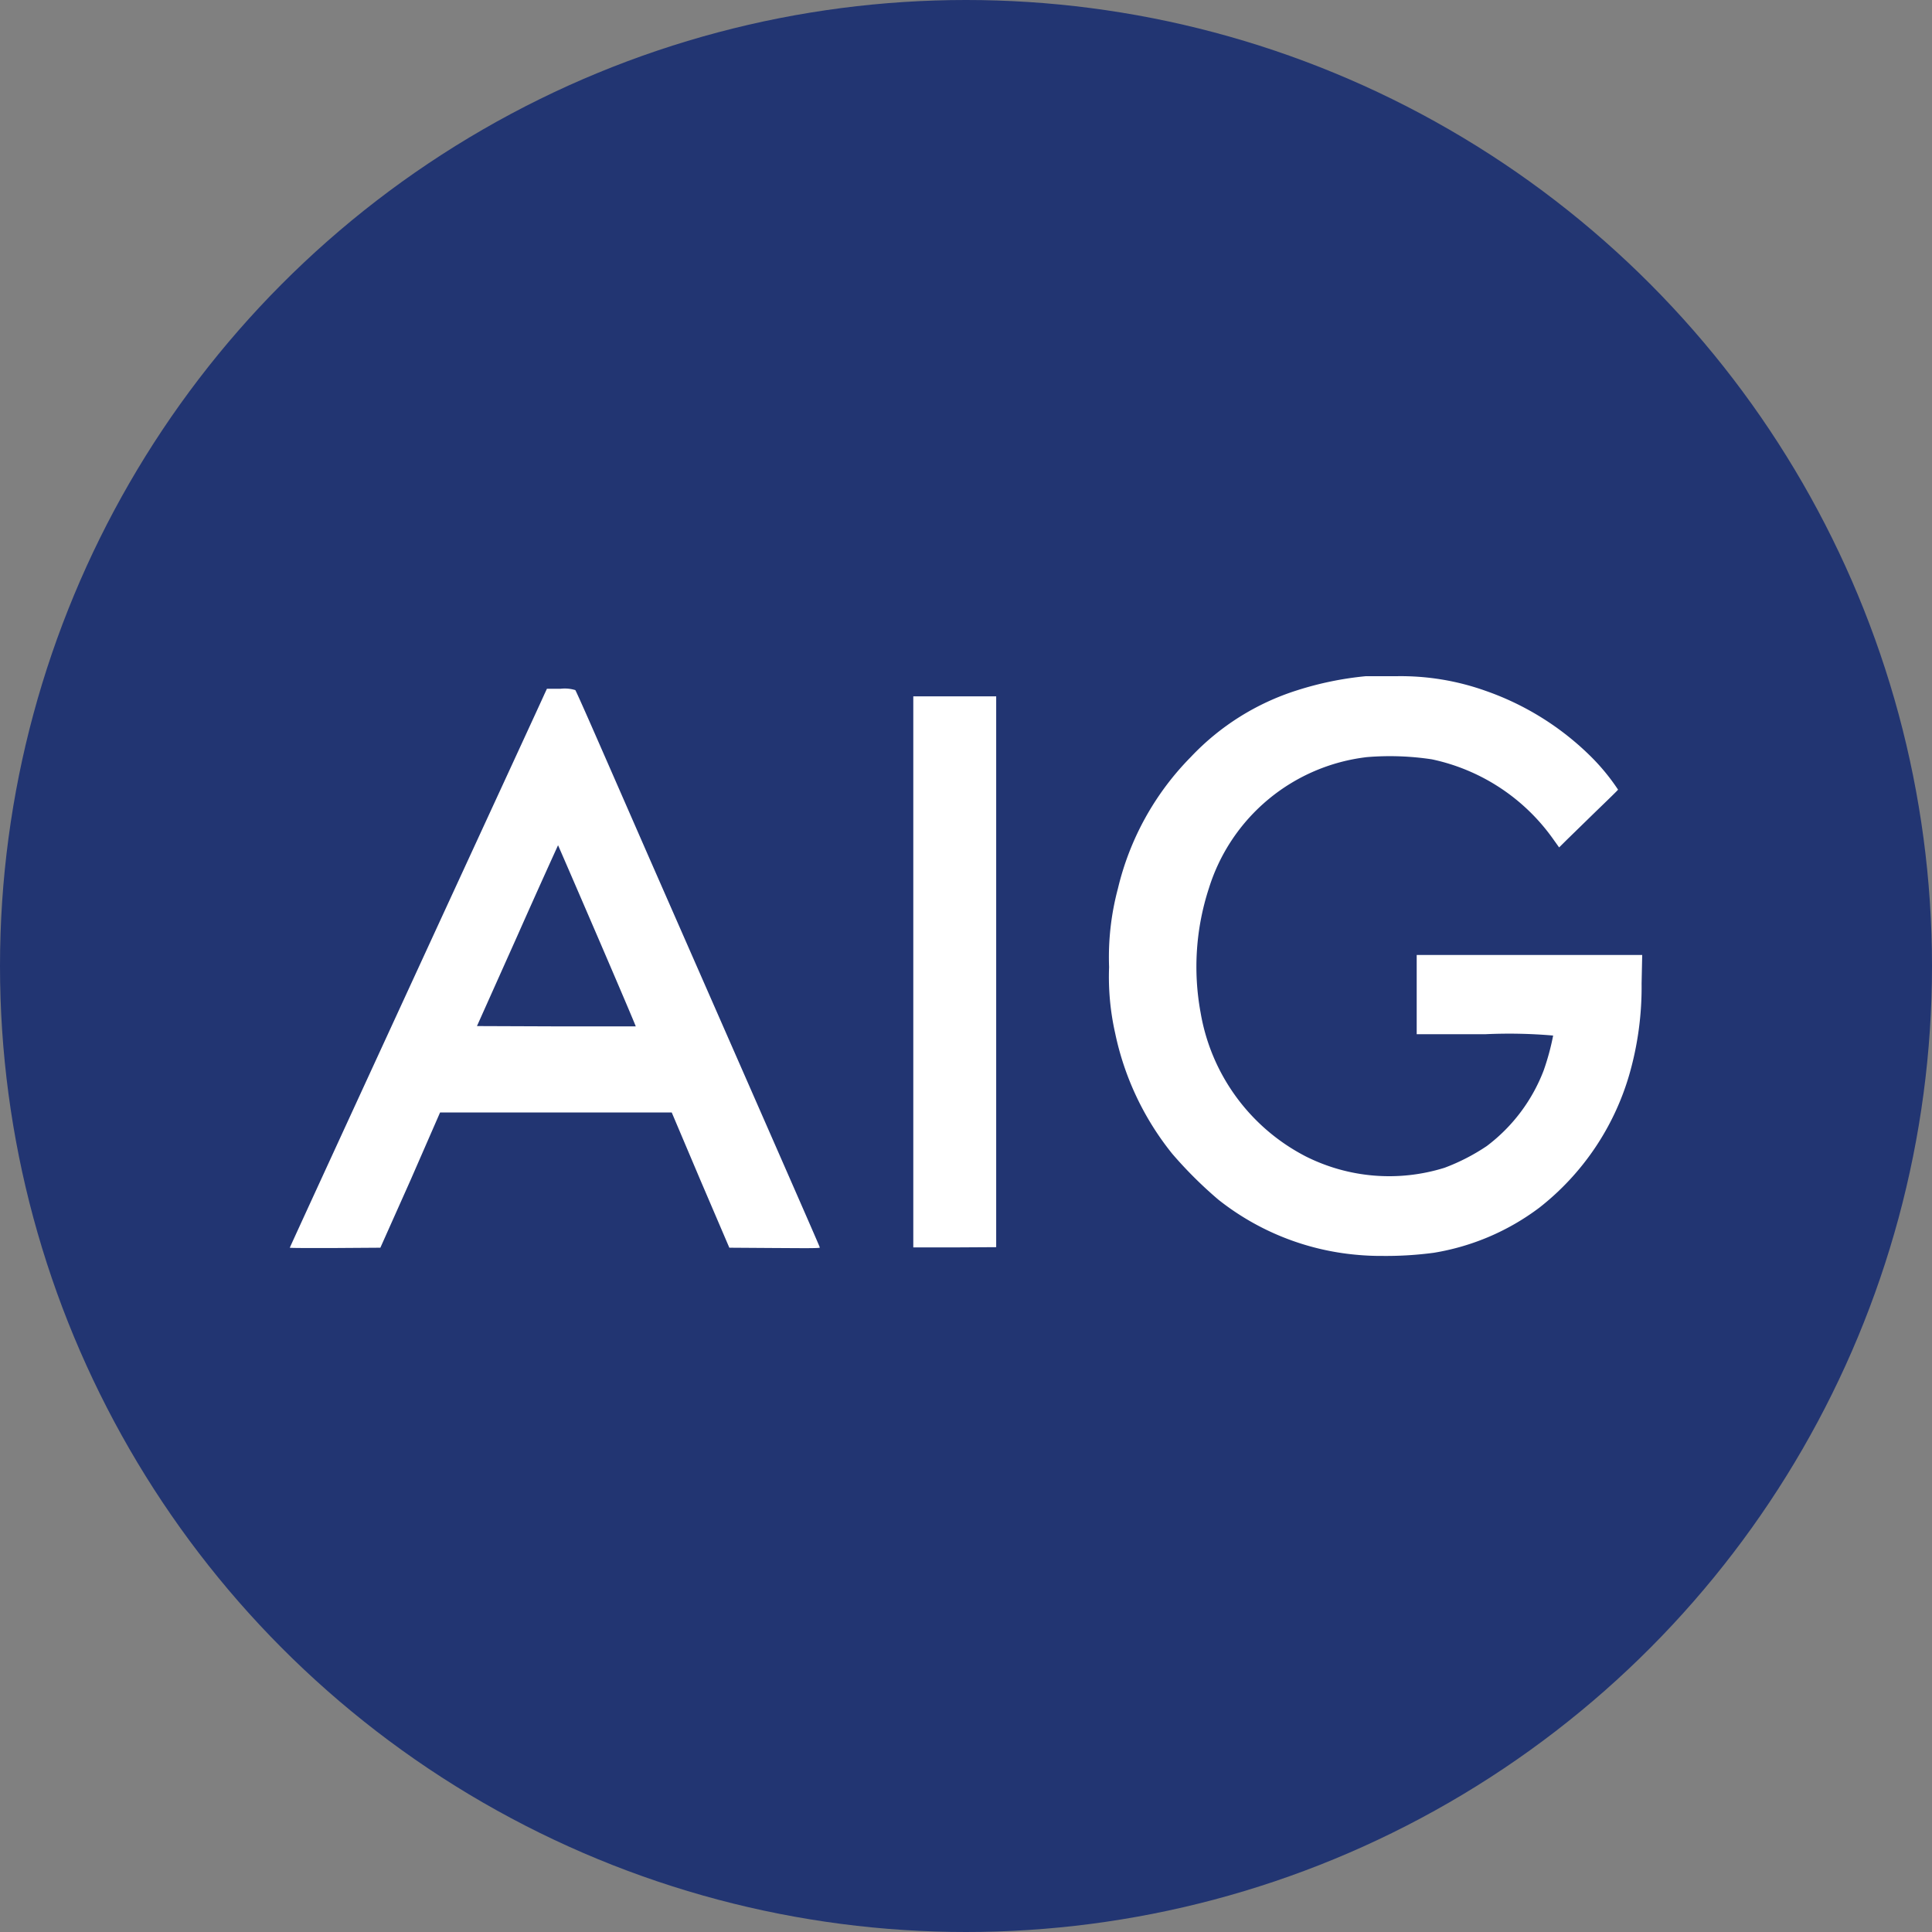
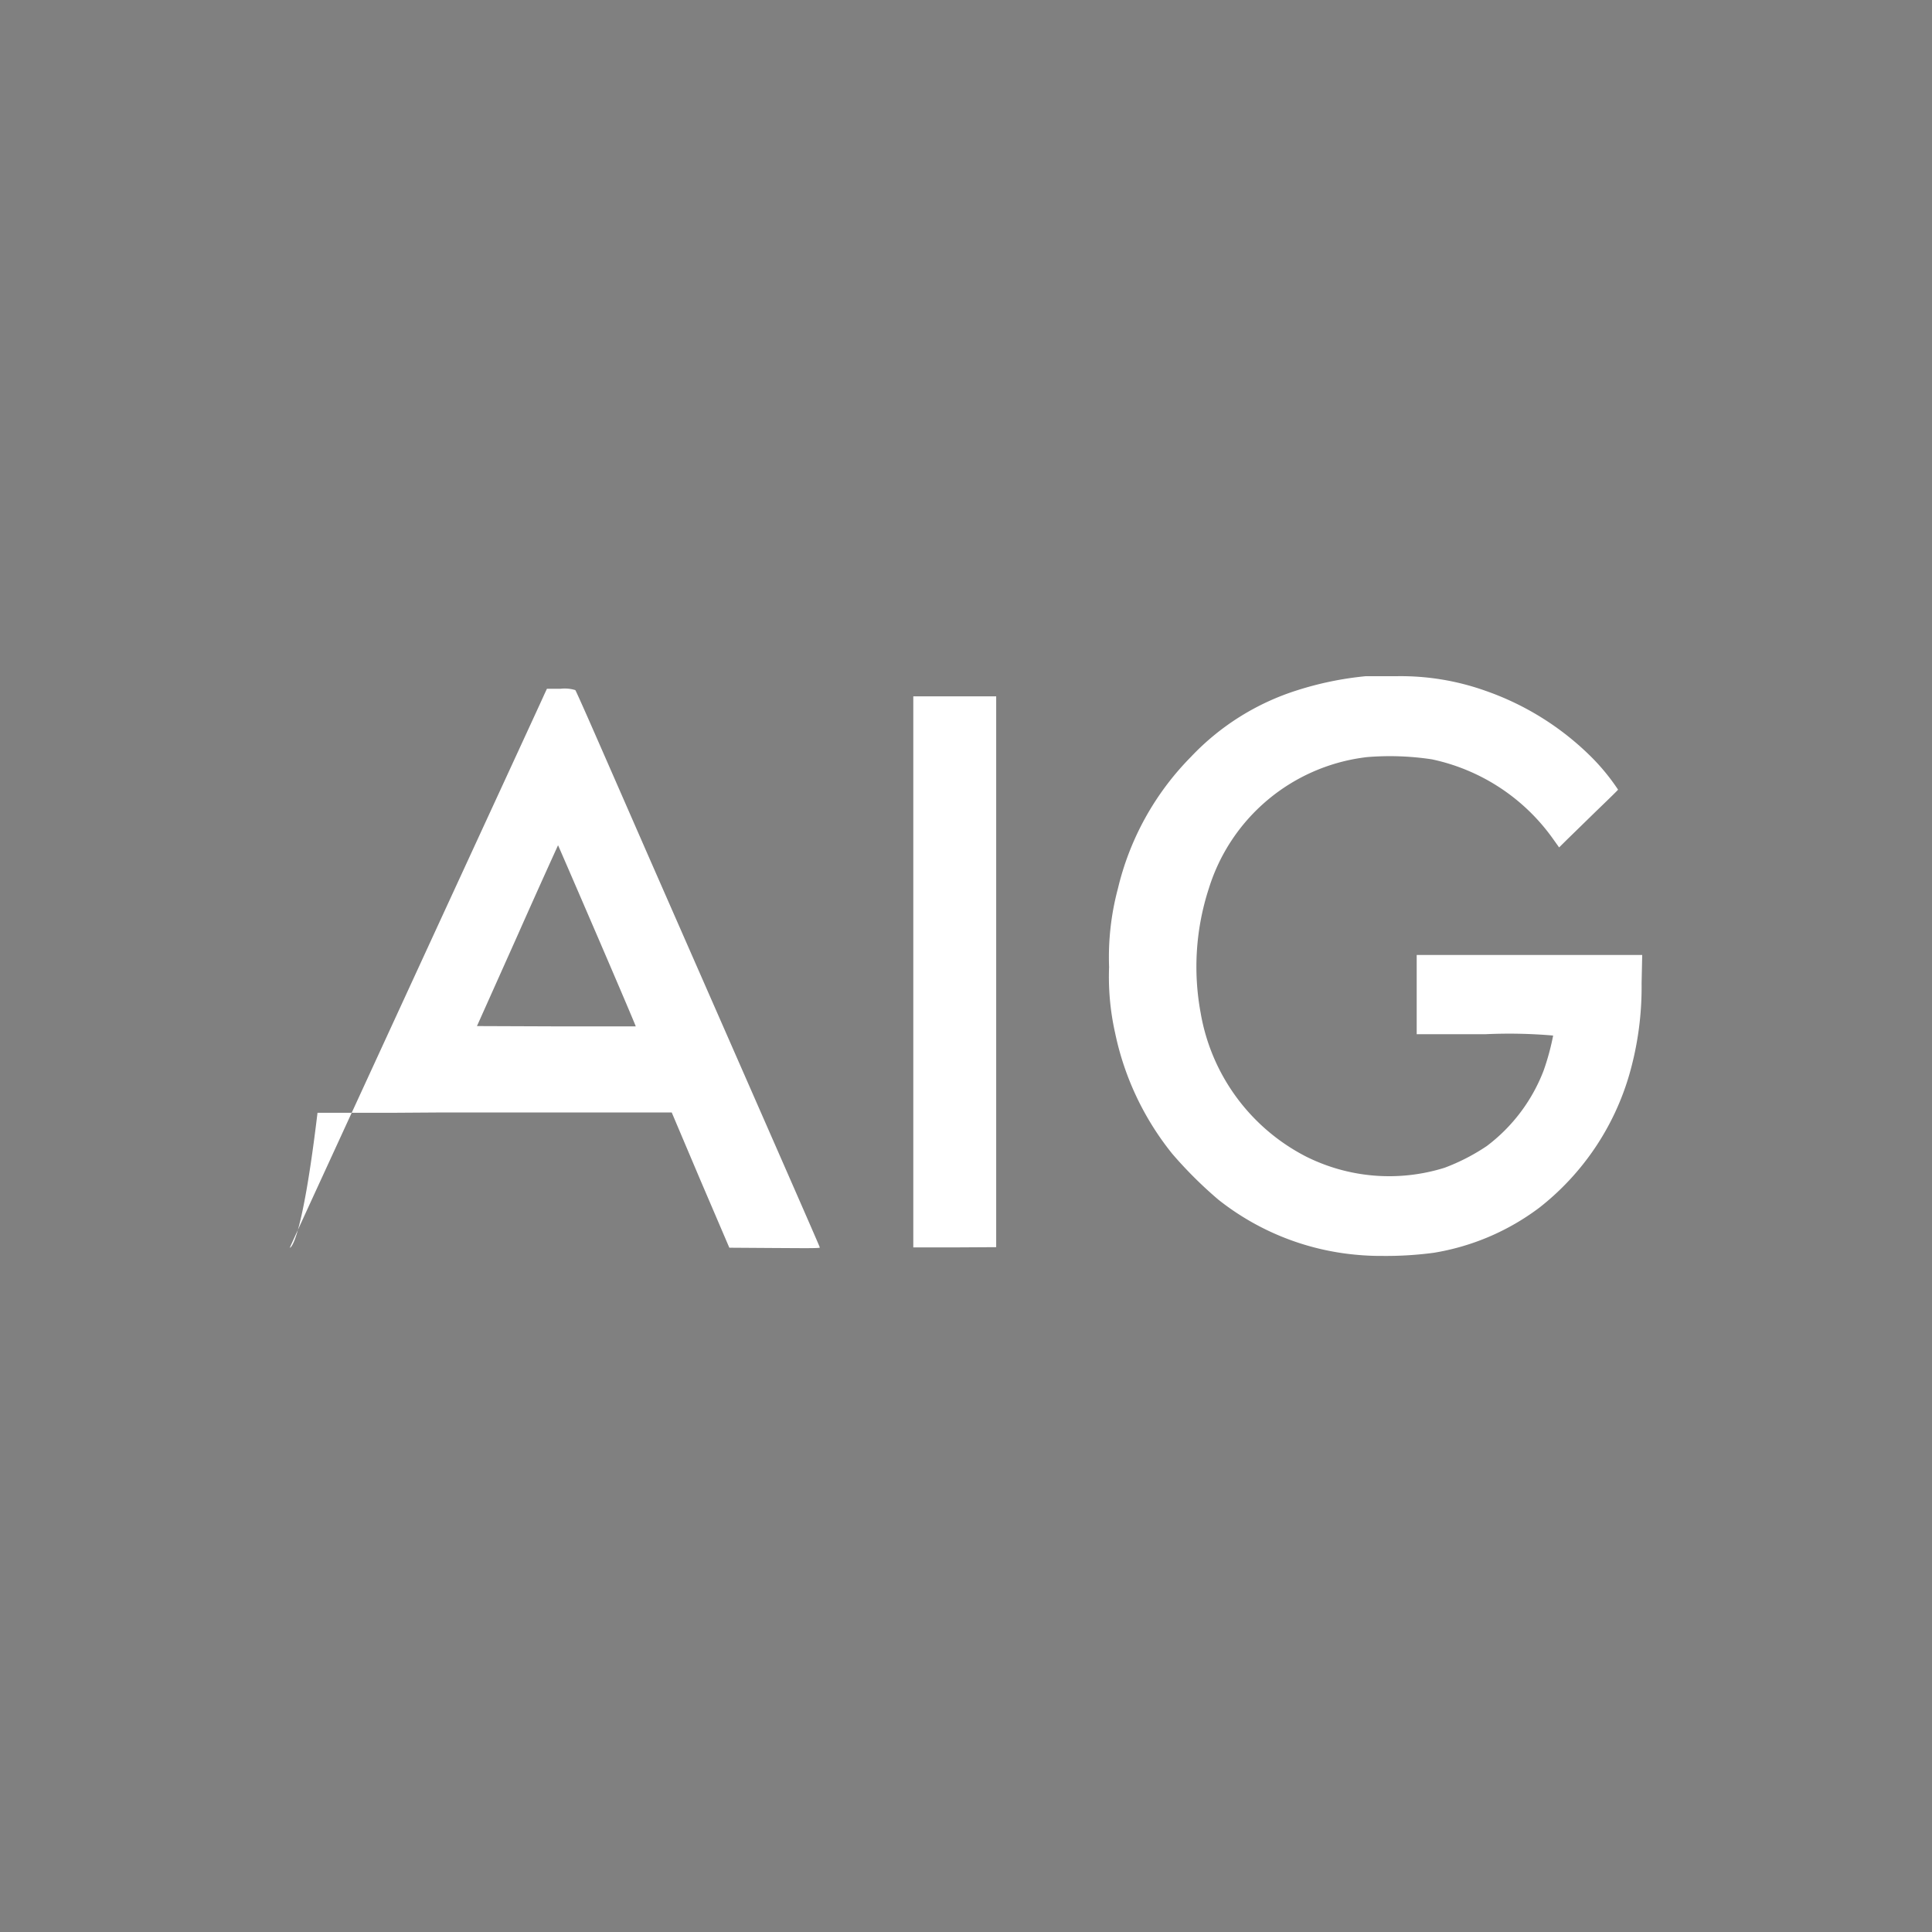
<svg xmlns="http://www.w3.org/2000/svg" width="32" height="32" viewBox="0 0 32 32">
  <rect x="0" y="0" width="32" height="32" fill="#808080" stroke="none" />
  <g transform="translate(-29 -139)">
-     <circle cx="16" cy="16" r="16" transform="translate(29 139)" fill="#223572" />
    <g transform="translate(33.8 150.2)">
      <g transform="translate(0 0)">
-         <path d="M17.666,9.583a4.3,4.3,0,0,1-2.285-.912,6.892,6.892,0,0,1-.765-.761,4.721,4.721,0,0,1-.946-2,4.244,4.244,0,0,1-.1-1.092,4.4,4.4,0,0,1,.146-1.3,4.624,4.624,0,0,1,1.207-2.179A4.129,4.129,0,0,1,16.68.235,5.446,5.446,0,0,1,17.821,0c.044,0,.272,0,.51,0a4.187,4.187,0,0,1,1.477.243,4.654,4.654,0,0,1,1.723,1.069A3.475,3.475,0,0,1,22,1.879c0,.006-.167.168-.366.36l-.485.473-.125.124-.1-.14a3.3,3.3,0,0,0-2.007-1.319,4.632,4.632,0,0,0-1.075-.037A3.12,3.12,0,0,0,15.224,3.51a4.19,4.19,0,0,0-.138,2.064,3.3,3.3,0,0,0,1.74,2.379,3.076,3.076,0,0,0,2.3.189,3.362,3.362,0,0,0,.7-.36,2.835,2.835,0,0,0,.942-1.252,4.064,4.064,0,0,0,.157-.578,8.454,8.454,0,0,0-1.126-.022H18.665V4.617H22.4l-.01.472a5.242,5.242,0,0,1-.206,1.518A4.333,4.333,0,0,1,20.7,8.8a3.97,3.97,0,0,1-1.752.75,6,6,0,0,1-.854.052A4.244,4.244,0,0,1,17.666,9.583ZM0,9.466c0-.006.939-2.048,2.086-4.54S4.194.354,4.216.3L4.259.208h.227A.6.6,0,0,1,4.729.23c.009.012.116.25.238.527s.55,1.255.953,2.177C8.835,9.577,8.778,9.45,8.778,9.464s-.338.009-.749.007L7.28,9.466,6.8,8.345,6.326,7.226H4.407l-1.918,0L2,8.346,1.5,9.466l-.749.005H.459C.19,9.472,0,9.47,0,9.466ZM3.769,4.3,3.1,5.795,4.41,5.8c.722,0,1.316,0,1.32,0s-.284-.678-.638-1.5-.645-1.494-.649-1.5h0S4.135,3.474,3.769,4.3Zm7.244,5.161h-.686V.334H11.7V9.457Z" transform="translate(0 0)" fill="#fff" />
+         <path d="M17.666,9.583a4.3,4.3,0,0,1-2.285-.912,6.892,6.892,0,0,1-.765-.761,4.721,4.721,0,0,1-.946-2,4.244,4.244,0,0,1-.1-1.092,4.4,4.4,0,0,1,.146-1.3,4.624,4.624,0,0,1,1.207-2.179A4.129,4.129,0,0,1,16.68.235,5.446,5.446,0,0,1,17.821,0c.044,0,.272,0,.51,0a4.187,4.187,0,0,1,1.477.243,4.654,4.654,0,0,1,1.723,1.069A3.475,3.475,0,0,1,22,1.879c0,.006-.167.168-.366.36l-.485.473-.125.124-.1-.14a3.3,3.3,0,0,0-2.007-1.319,4.632,4.632,0,0,0-1.075-.037A3.12,3.12,0,0,0,15.224,3.51a4.19,4.19,0,0,0-.138,2.064,3.3,3.3,0,0,0,1.74,2.379,3.076,3.076,0,0,0,2.3.189,3.362,3.362,0,0,0,.7-.36,2.835,2.835,0,0,0,.942-1.252,4.064,4.064,0,0,0,.157-.578,8.454,8.454,0,0,0-1.126-.022H18.665V4.617H22.4l-.01.472a5.242,5.242,0,0,1-.206,1.518A4.333,4.333,0,0,1,20.7,8.8a3.97,3.97,0,0,1-1.752.75,6,6,0,0,1-.854.052A4.244,4.244,0,0,1,17.666,9.583ZM0,9.466c0-.006.939-2.048,2.086-4.54S4.194.354,4.216.3L4.259.208h.227A.6.6,0,0,1,4.729.23c.009.012.116.25.238.527s.55,1.255.953,2.177C8.835,9.577,8.778,9.45,8.778,9.464s-.338.009-.749.007L7.28,9.466,6.8,8.345,6.326,7.226H4.407l-1.918,0l-.749.005H.459C.19,9.472,0,9.47,0,9.466ZM3.769,4.3,3.1,5.795,4.41,5.8c.722,0,1.316,0,1.32,0s-.284-.678-.638-1.5-.645-1.494-.649-1.5h0S4.135,3.474,3.769,4.3Zm7.244,5.161h-.686V.334H11.7V9.457Z" transform="translate(0 0)" fill="#fff" />
      </g>
    </g>
  </g>
</svg>